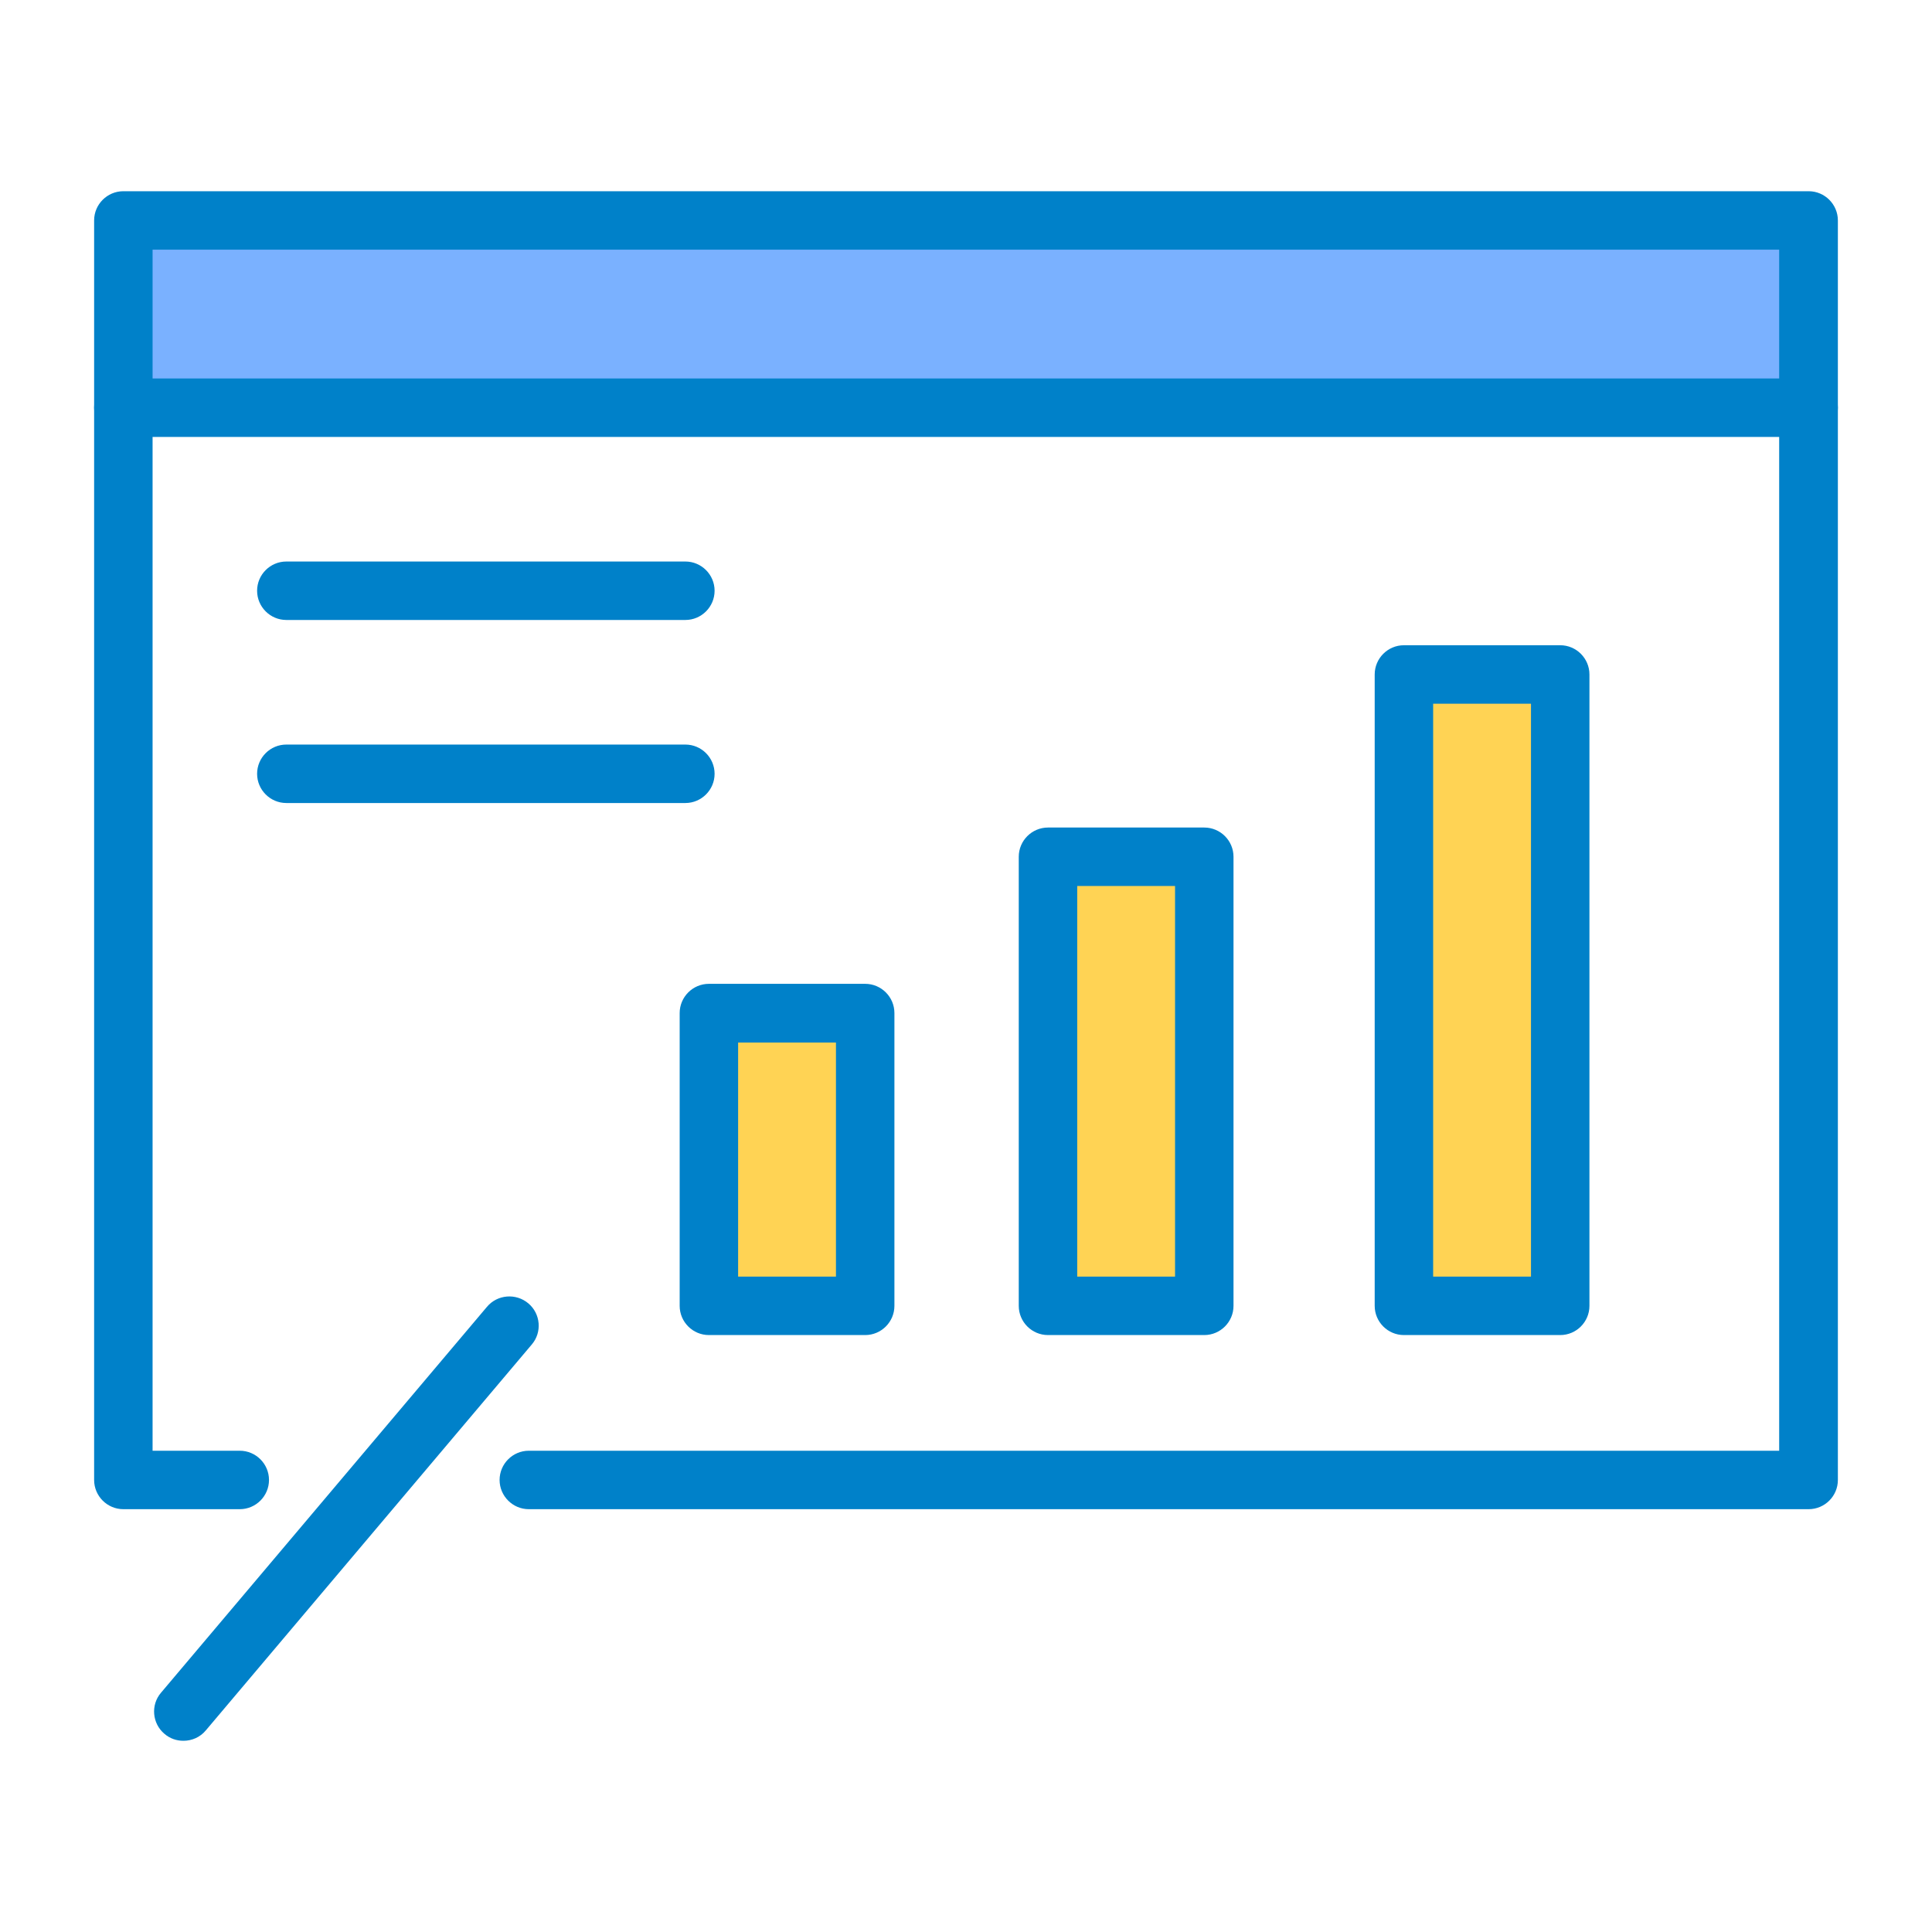
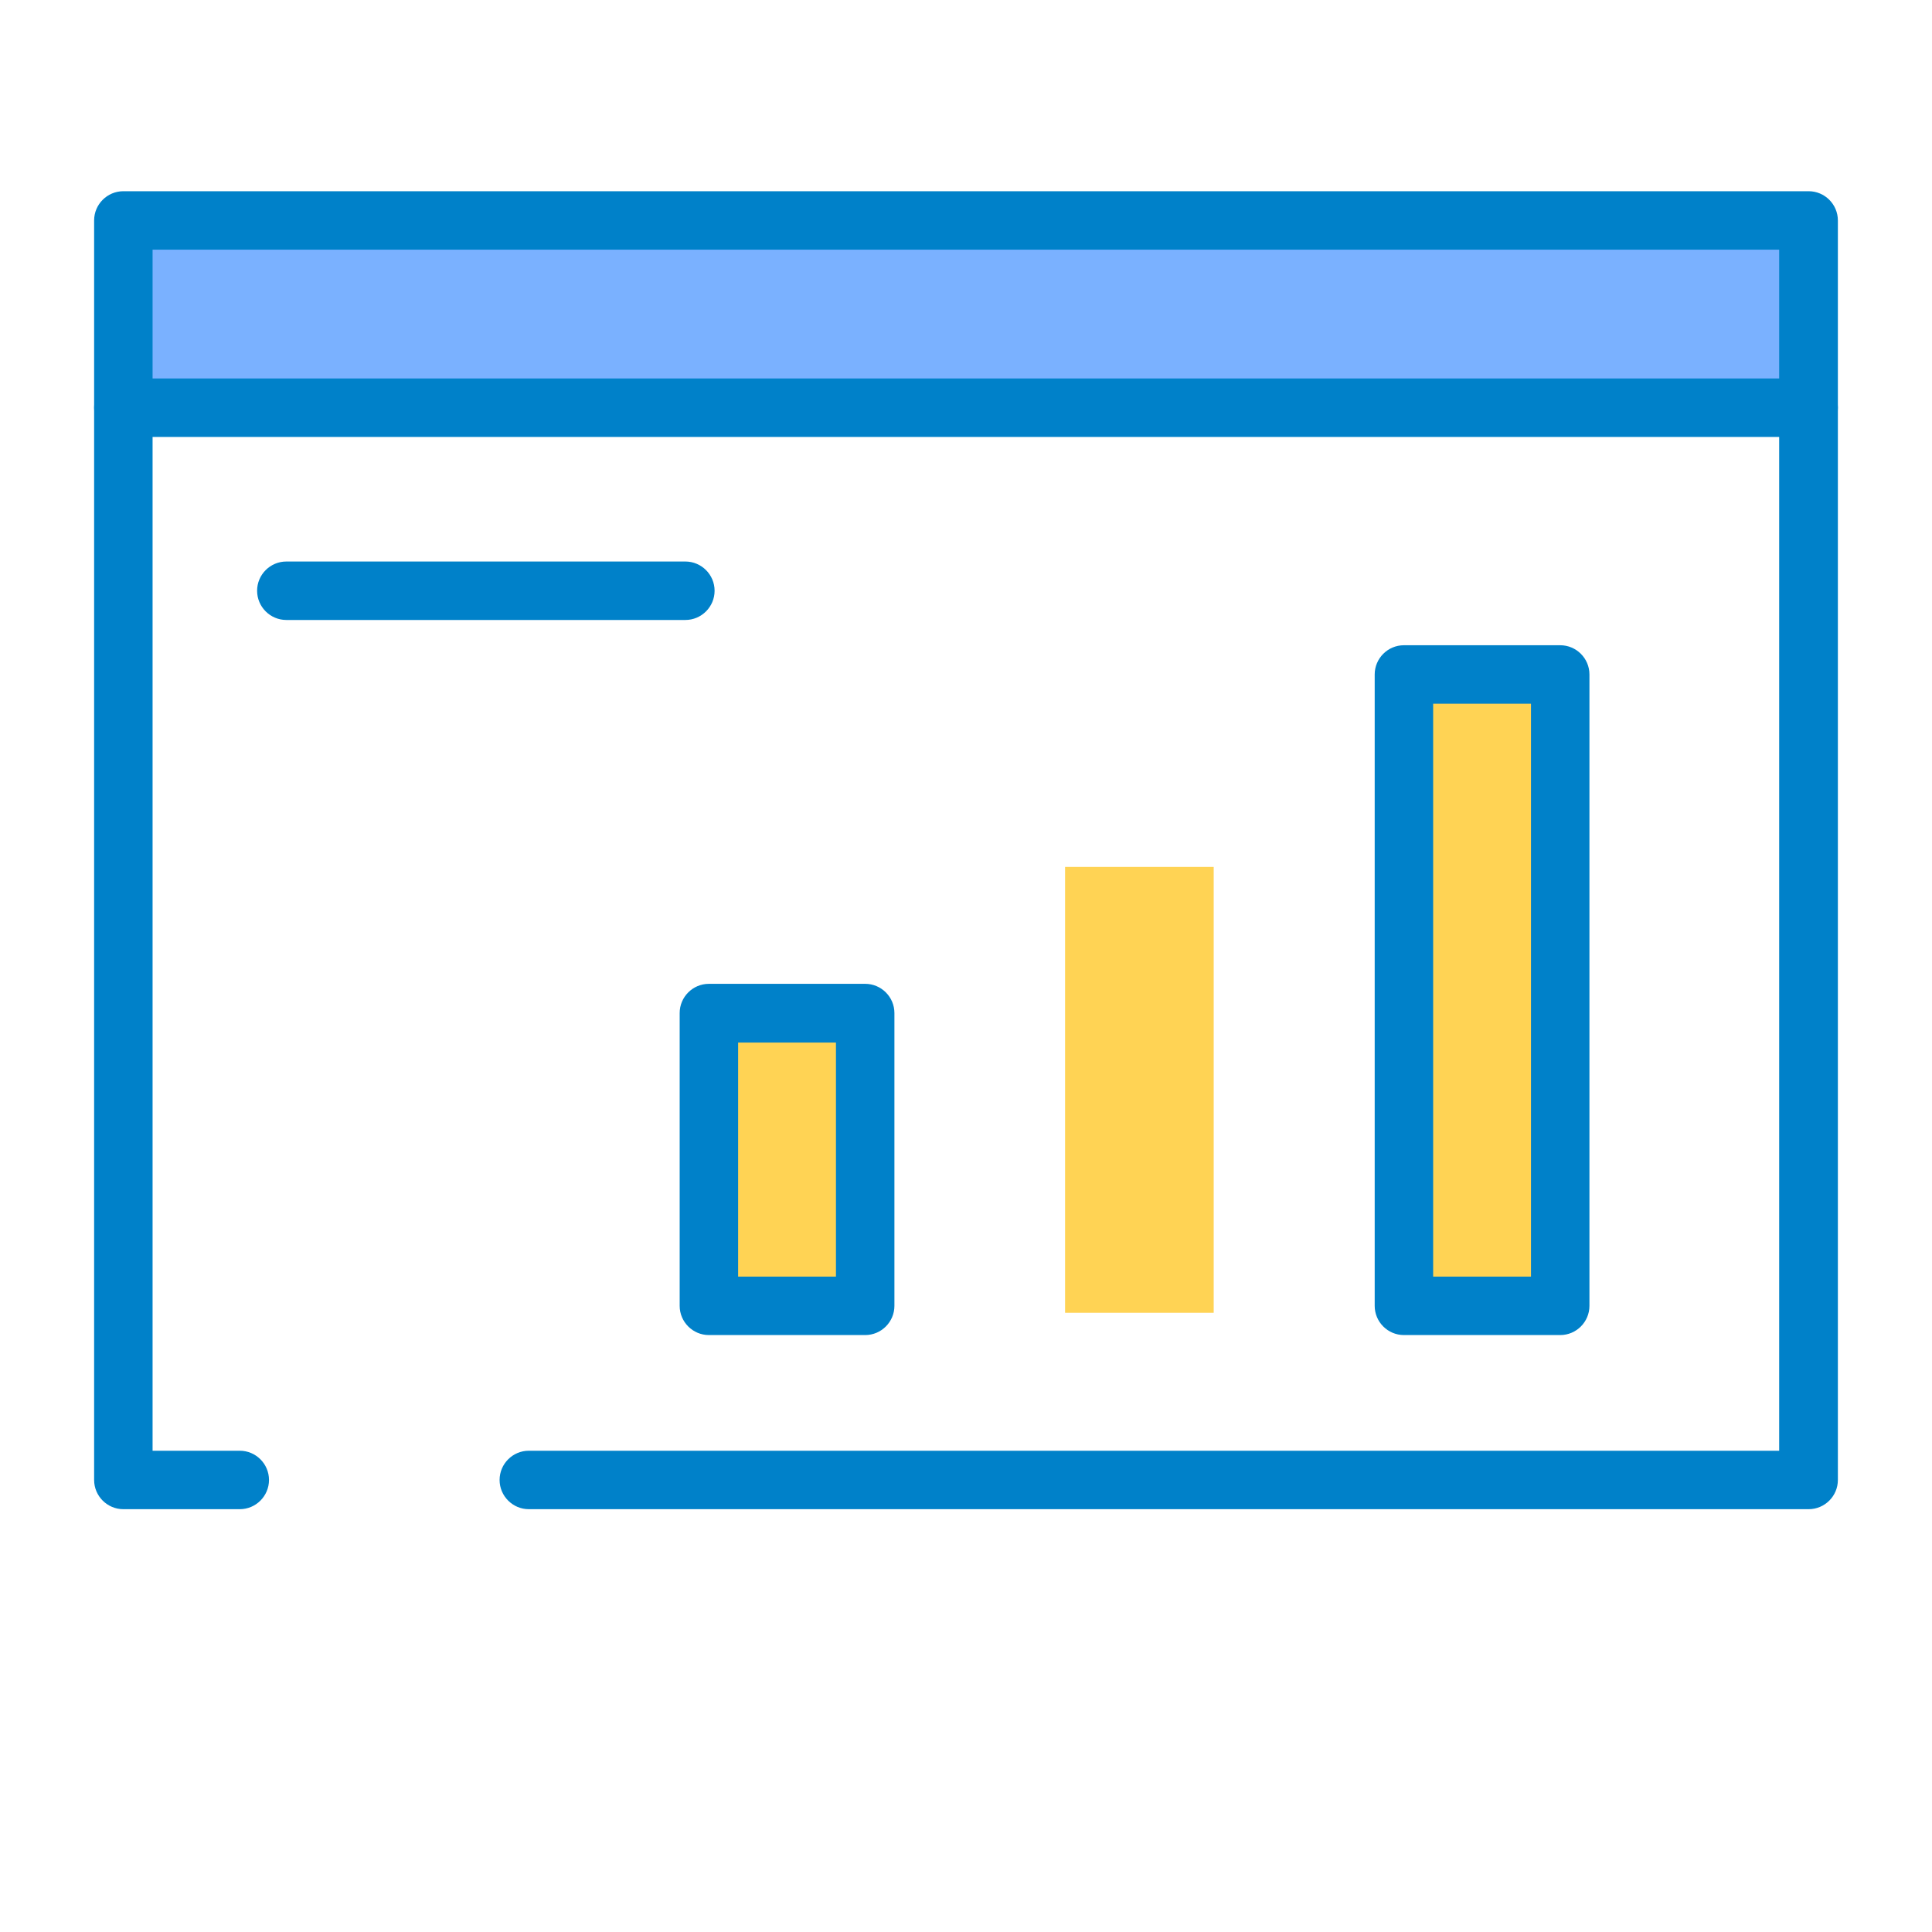
<svg xmlns="http://www.w3.org/2000/svg" width="78" height="78" viewBox="0 0 78 78">
  <defs>
    <style>.cls-1{fill:#0081c9;}.cls-2{fill:#ffd354;}.cls-3{fill:#7ab1ff;}</style>
  </defs>
  <rect class="cls-3" x="5" y="9" width="68" height="7" />
  <rect class="cls-2" x="57" y="27" width="6" height="26" />
  <rect class="cls-2" x="43" y="35" width="6" height="18" />
  <rect class="cls-2" x="29" y="40" width="6" height="13" />
  <g>
-     <path class="cls-1" d="M73.02,60.93H21.35c-.65,0-1.18-.53-1.18-1.18s.53-1.18,1.18-1.18h50.48V10.08H6.16V58.57h3.52c.65,0,1.18,.53,1.18,1.18s-.53,1.18-1.18,1.18H4.98c-.65,0-1.18-.53-1.18-1.18V8.9c0-.65,.53-1.18,1.18-1.18H73.02c.65,0,1.18,.53,1.18,1.18V59.75c0,.65-.53,1.18-1.18,1.18Z" />
+     <path class="cls-1" d="M73.02,60.93H21.35c-.65,0-1.18-.53-1.18-1.18s.53-1.18,1.18-1.18h50.48V10.08H6.16V58.57h3.52c.65,0,1.18,.53,1.18,1.18s-.53,1.18-1.18,1.18H4.98c-.65,0-1.18-.53-1.18-1.18V8.9c0-.65,.53-1.18,1.18-1.18H73.02c.65,0,1.18,.53,1.18,1.18V59.75c0,.65-.53,1.18-1.18,1.18" />
    <path class="cls-1" d="M73.02,17.64H4.98c-.65,0-1.18-.53-1.18-1.18s.53-1.18,1.18-1.18H73.02c.65,0,1.18,.53,1.18,1.18s-.53,1.18-1.18,1.18Z" />
-     <path class="cls-1" d="M7.4,70.28c-.27,0-.54-.09-.76-.28-.5-.42-.56-1.17-.14-1.66l13.16-15.58c.42-.5,1.17-.56,1.67-.14,.5,.42,.56,1.17,.14,1.66l-13.16,15.58c-.23,.28-.57,.42-.9,.42Z" />
    <path class="cls-1" d="M34.93,53.9h-6.31c-.65,0-1.18-.53-1.18-1.18v-11.82c0-.65,.53-1.18,1.18-1.18h6.31c.65,0,1.18,.53,1.18,1.18v11.82c0,.65-.53,1.18-1.18,1.18Zm-5.13-2.36h3.95v-9.45h-3.95v9.45Z" />
-     <path class="cls-1" d="M48.62,53.9h-6.31c-.65,0-1.18-.53-1.18-1.18v-18.13c0-.65,.53-1.18,1.18-1.18h6.31c.65,0,1.18,.53,1.18,1.18v18.13c0,.65-.53,1.18-1.18,1.18Zm-5.13-2.36h3.95v-15.77h-3.95v15.77Z" />
    <path class="cls-1" d="M62.99,53.9h-6.31c-.65,0-1.18-.53-1.18-1.18V27.23c0-.65,.53-1.18,1.18-1.18h6.31c.65,0,1.18,.53,1.18,1.18v25.49c0,.65-.53,1.18-1.18,1.18Zm-5.13-2.36h3.95V28.41h-3.95v23.13Z" />
-     <path class="cls-1" d="M27.67,32.42H11.56c-.65,0-1.18-.53-1.18-1.18s.53-1.18,1.18-1.18H27.67c.65,0,1.18,.53,1.18,1.18s-.53,1.18-1.18,1.18Z" />
    <path class="cls-1" d="M27.67,25.03H11.56c-.65,0-1.18-.53-1.18-1.18s.53-1.18,1.18-1.18H27.67c.65,0,1.18,.53,1.18,1.18s-.53,1.18-1.18,1.18Z" />
  </g>
</svg>